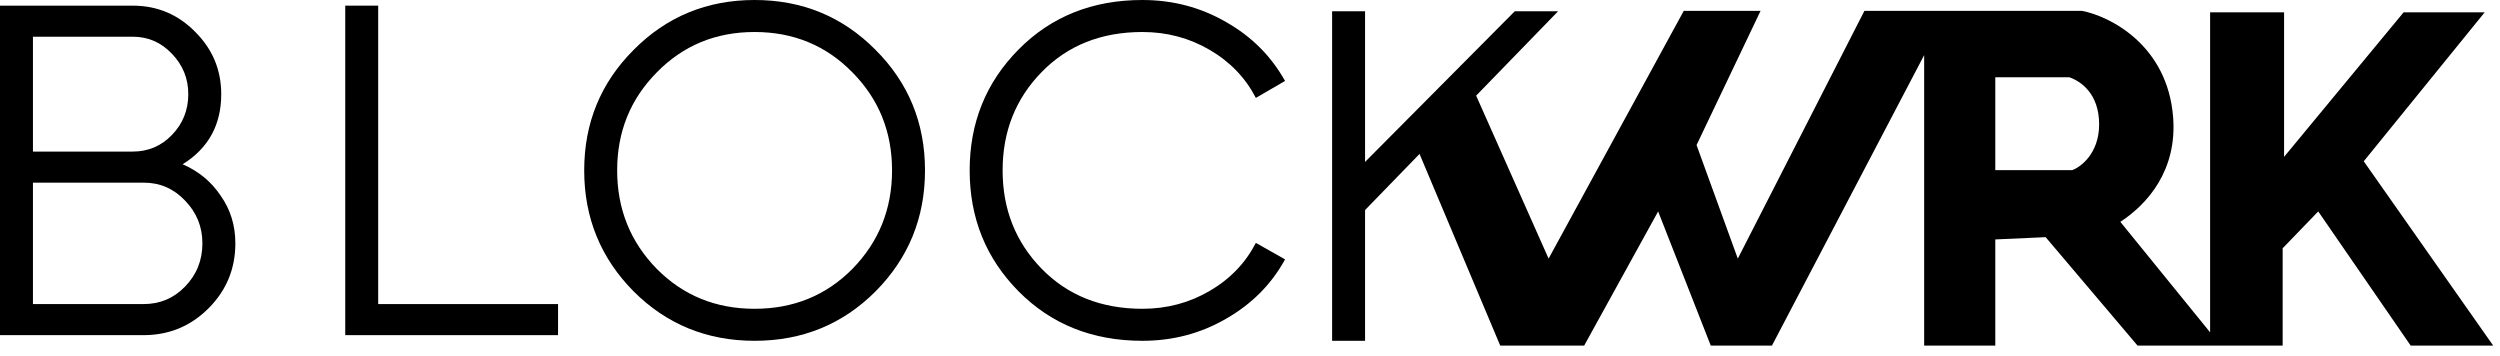
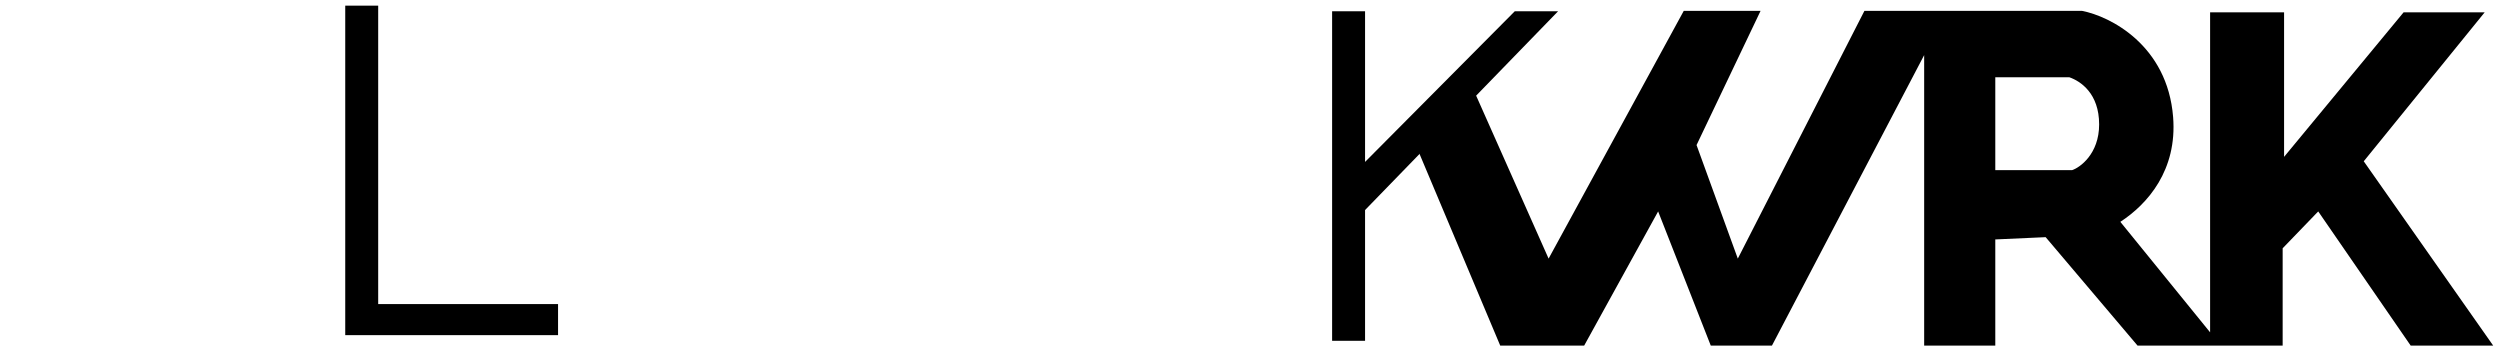
<svg xmlns="http://www.w3.org/2000/svg" width="239" height="34" viewBox="0 0 239 34" fill="none">
  <path fill-rule="evenodd" clip-rule="evenodd" d="M140.85 8.54L135.35 13.868L143.422 33.04H151.446L158.518 20.212L163.55 33.04H169.398L183.95 5.269V33.04H190.75V22.89L195.565 22.673L204.35 33.04H218.222V23.736L221.622 20.212L230.462 33.04H238.35L225.974 15.419L237.534 1.181H229.782L218.358 14.996V1.181H211.286V31.771L202.704 21.208C205.325 19.499 208.151 16.261 207.75 11.19C207.206 4.311 201.721 1.557 199.046 1.04H178.238L166.134 24.723L162.19 13.868L168.31 1.04H160.966L148.046 24.723L140.85 8.54ZM190.75 16.265V7.384H197.822C198.91 7.76 200.678 8.934 200.678 11.895C200.678 14.734 198.819 16.03 198.094 16.265H190.75Z" fill="black" />
-   <path d="M17.46 15.705C18.99 16.365 20.205 17.37 21.105 18.72C22.035 20.04 22.5 21.555 22.5 23.265C22.5 25.695 21.645 27.765 19.935 29.475C18.225 31.185 16.155 32.04 13.725 32.04H-2.43187e-05V0.54H12.69C15.03 0.54 17.025 1.38 18.675 3.06C20.325 4.71 21.15 6.69 21.15 9C21.15 11.94 19.92 14.175 17.46 15.705ZM12.69 3.51H3.15V14.49H12.69C14.16 14.49 15.405 13.965 16.425 12.915C17.475 11.835 18 10.53 18 9C18 7.5 17.475 6.21 16.425 5.13C15.405 4.05 14.16 3.51 12.69 3.51ZM13.725 29.07C15.285 29.07 16.605 28.515 17.685 27.405C18.795 26.265 19.35 24.885 19.35 23.265C19.35 21.675 18.795 20.31 17.685 19.17C16.605 18.03 15.285 17.46 13.725 17.46H3.15V29.07H13.725Z" fill="black" />
  <path d="M36.155 29.07H53.35V32.04H33.005V0.54H36.155V29.07Z" fill="black" />
-   <path d="M83.705 27.855C80.555 31.005 76.7 32.58 72.14 32.58C67.58 32.58 63.725 31.005 60.575 27.855C57.425 24.675 55.85 20.82 55.85 16.29C55.85 11.76 57.425 7.92 60.575 4.77C63.725 1.59 67.58 0 72.14 0C76.7 0 80.555 1.59 83.705 4.77C86.855 7.92 88.43 11.76 88.43 16.29C88.43 20.82 86.855 24.675 83.705 27.855ZM62.78 25.695C65.3 28.245 68.42 29.52 72.14 29.52C75.86 29.52 78.98 28.245 81.5 25.695C84.02 23.115 85.28 19.98 85.28 16.29C85.28 12.6 84.02 9.48 81.5 6.93C78.98 4.35 75.86 3.06 72.14 3.06C68.42 3.06 65.3 4.35 62.78 6.93C60.26 9.48 59 12.6 59 16.29C59 19.98 60.26 23.115 62.78 25.695Z" fill="black" />
-   <path d="M109.215 32.58C104.445 32.58 100.5 31.005 97.38 27.855C94.26 24.705 92.7 20.85 92.7 16.29C92.7 11.73 94.26 7.875 97.38 4.725C100.5 1.575 104.445 0 109.215 0C112.125 0 114.795 0.705 117.225 2.115C119.655 3.495 121.53 5.37 122.85 7.74L120.06 9.36C119.07 7.44 117.6 5.91 115.65 4.77C113.7 3.63 111.555 3.06 109.215 3.06C105.285 3.06 102.075 4.335 99.585 6.885C97.095 9.435 95.85 12.57 95.85 16.29C95.85 20.01 97.095 23.145 99.585 25.695C102.075 28.245 105.285 29.52 109.215 29.52C111.555 29.52 113.7 28.95 115.65 27.81C117.6 26.67 119.07 25.14 120.06 23.22L122.85 24.795C121.56 27.165 119.685 29.055 117.225 30.465C114.795 31.875 112.125 32.58 109.215 32.58Z" fill="black" />
  <path d="M130.5 20.08V32.58H127.35V1.08H130.5V15.48L144.81 1.08H148.95L130.5 20.08Z" fill="black" />
</svg>